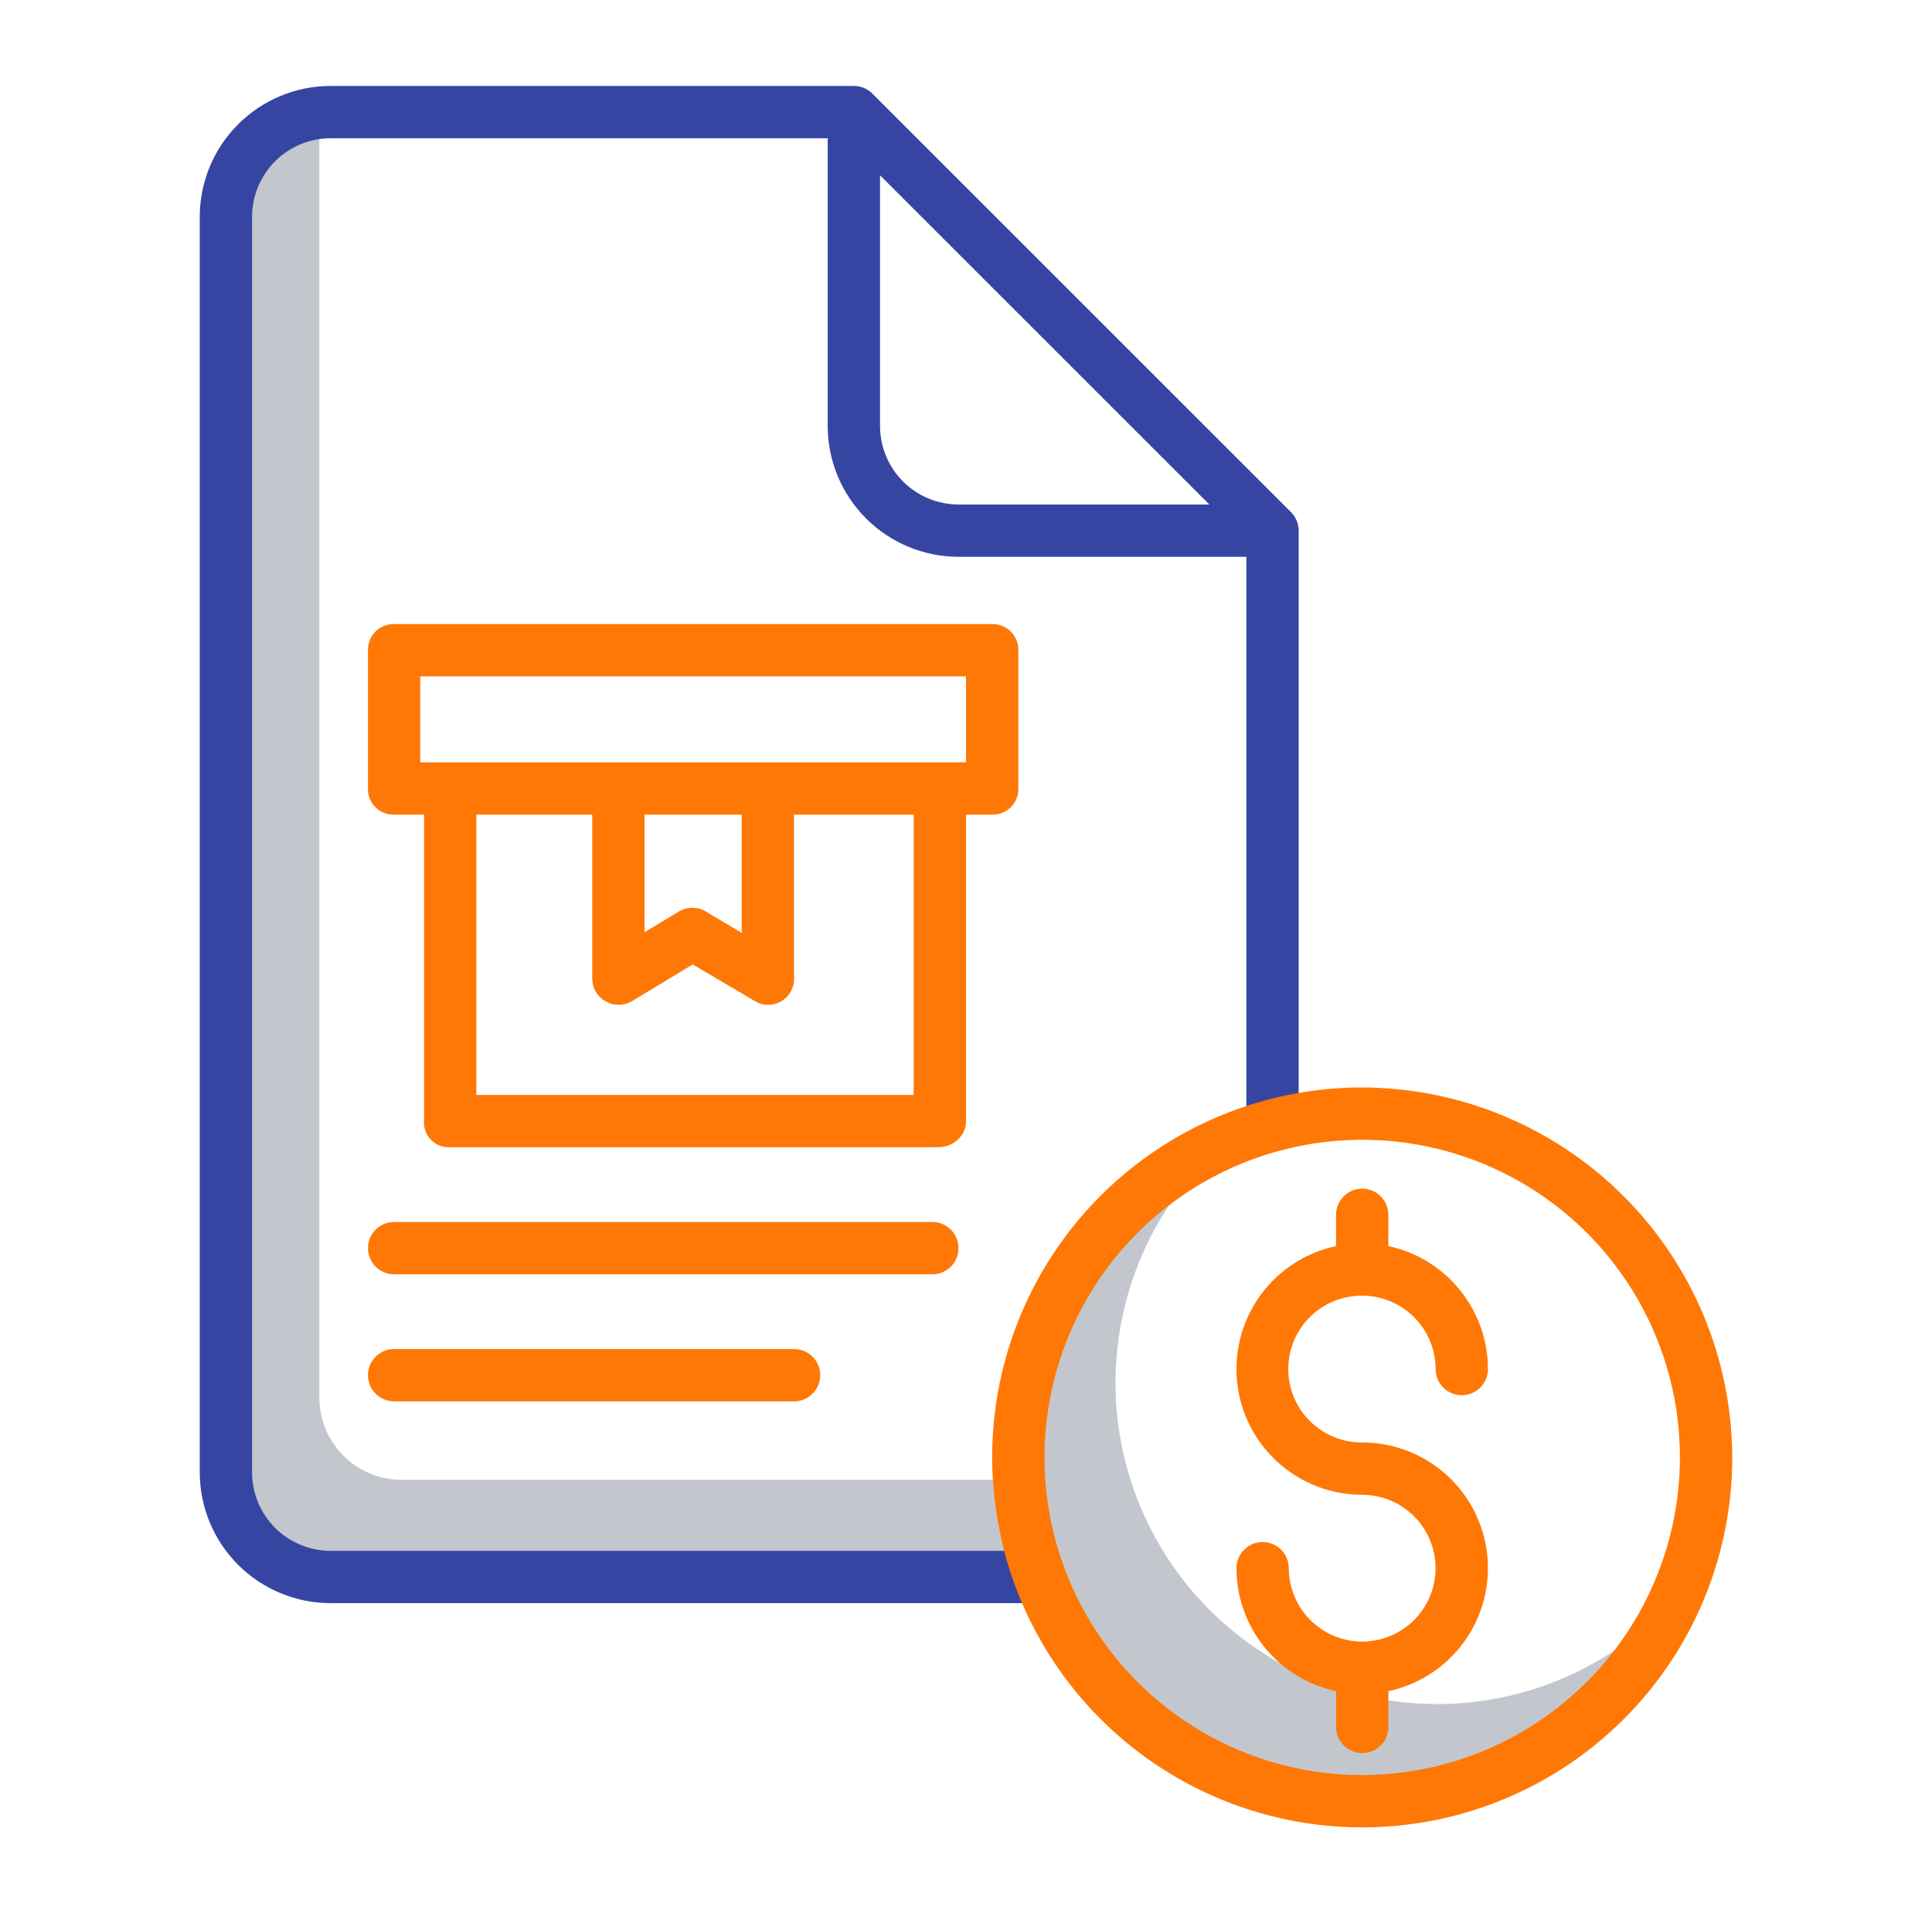
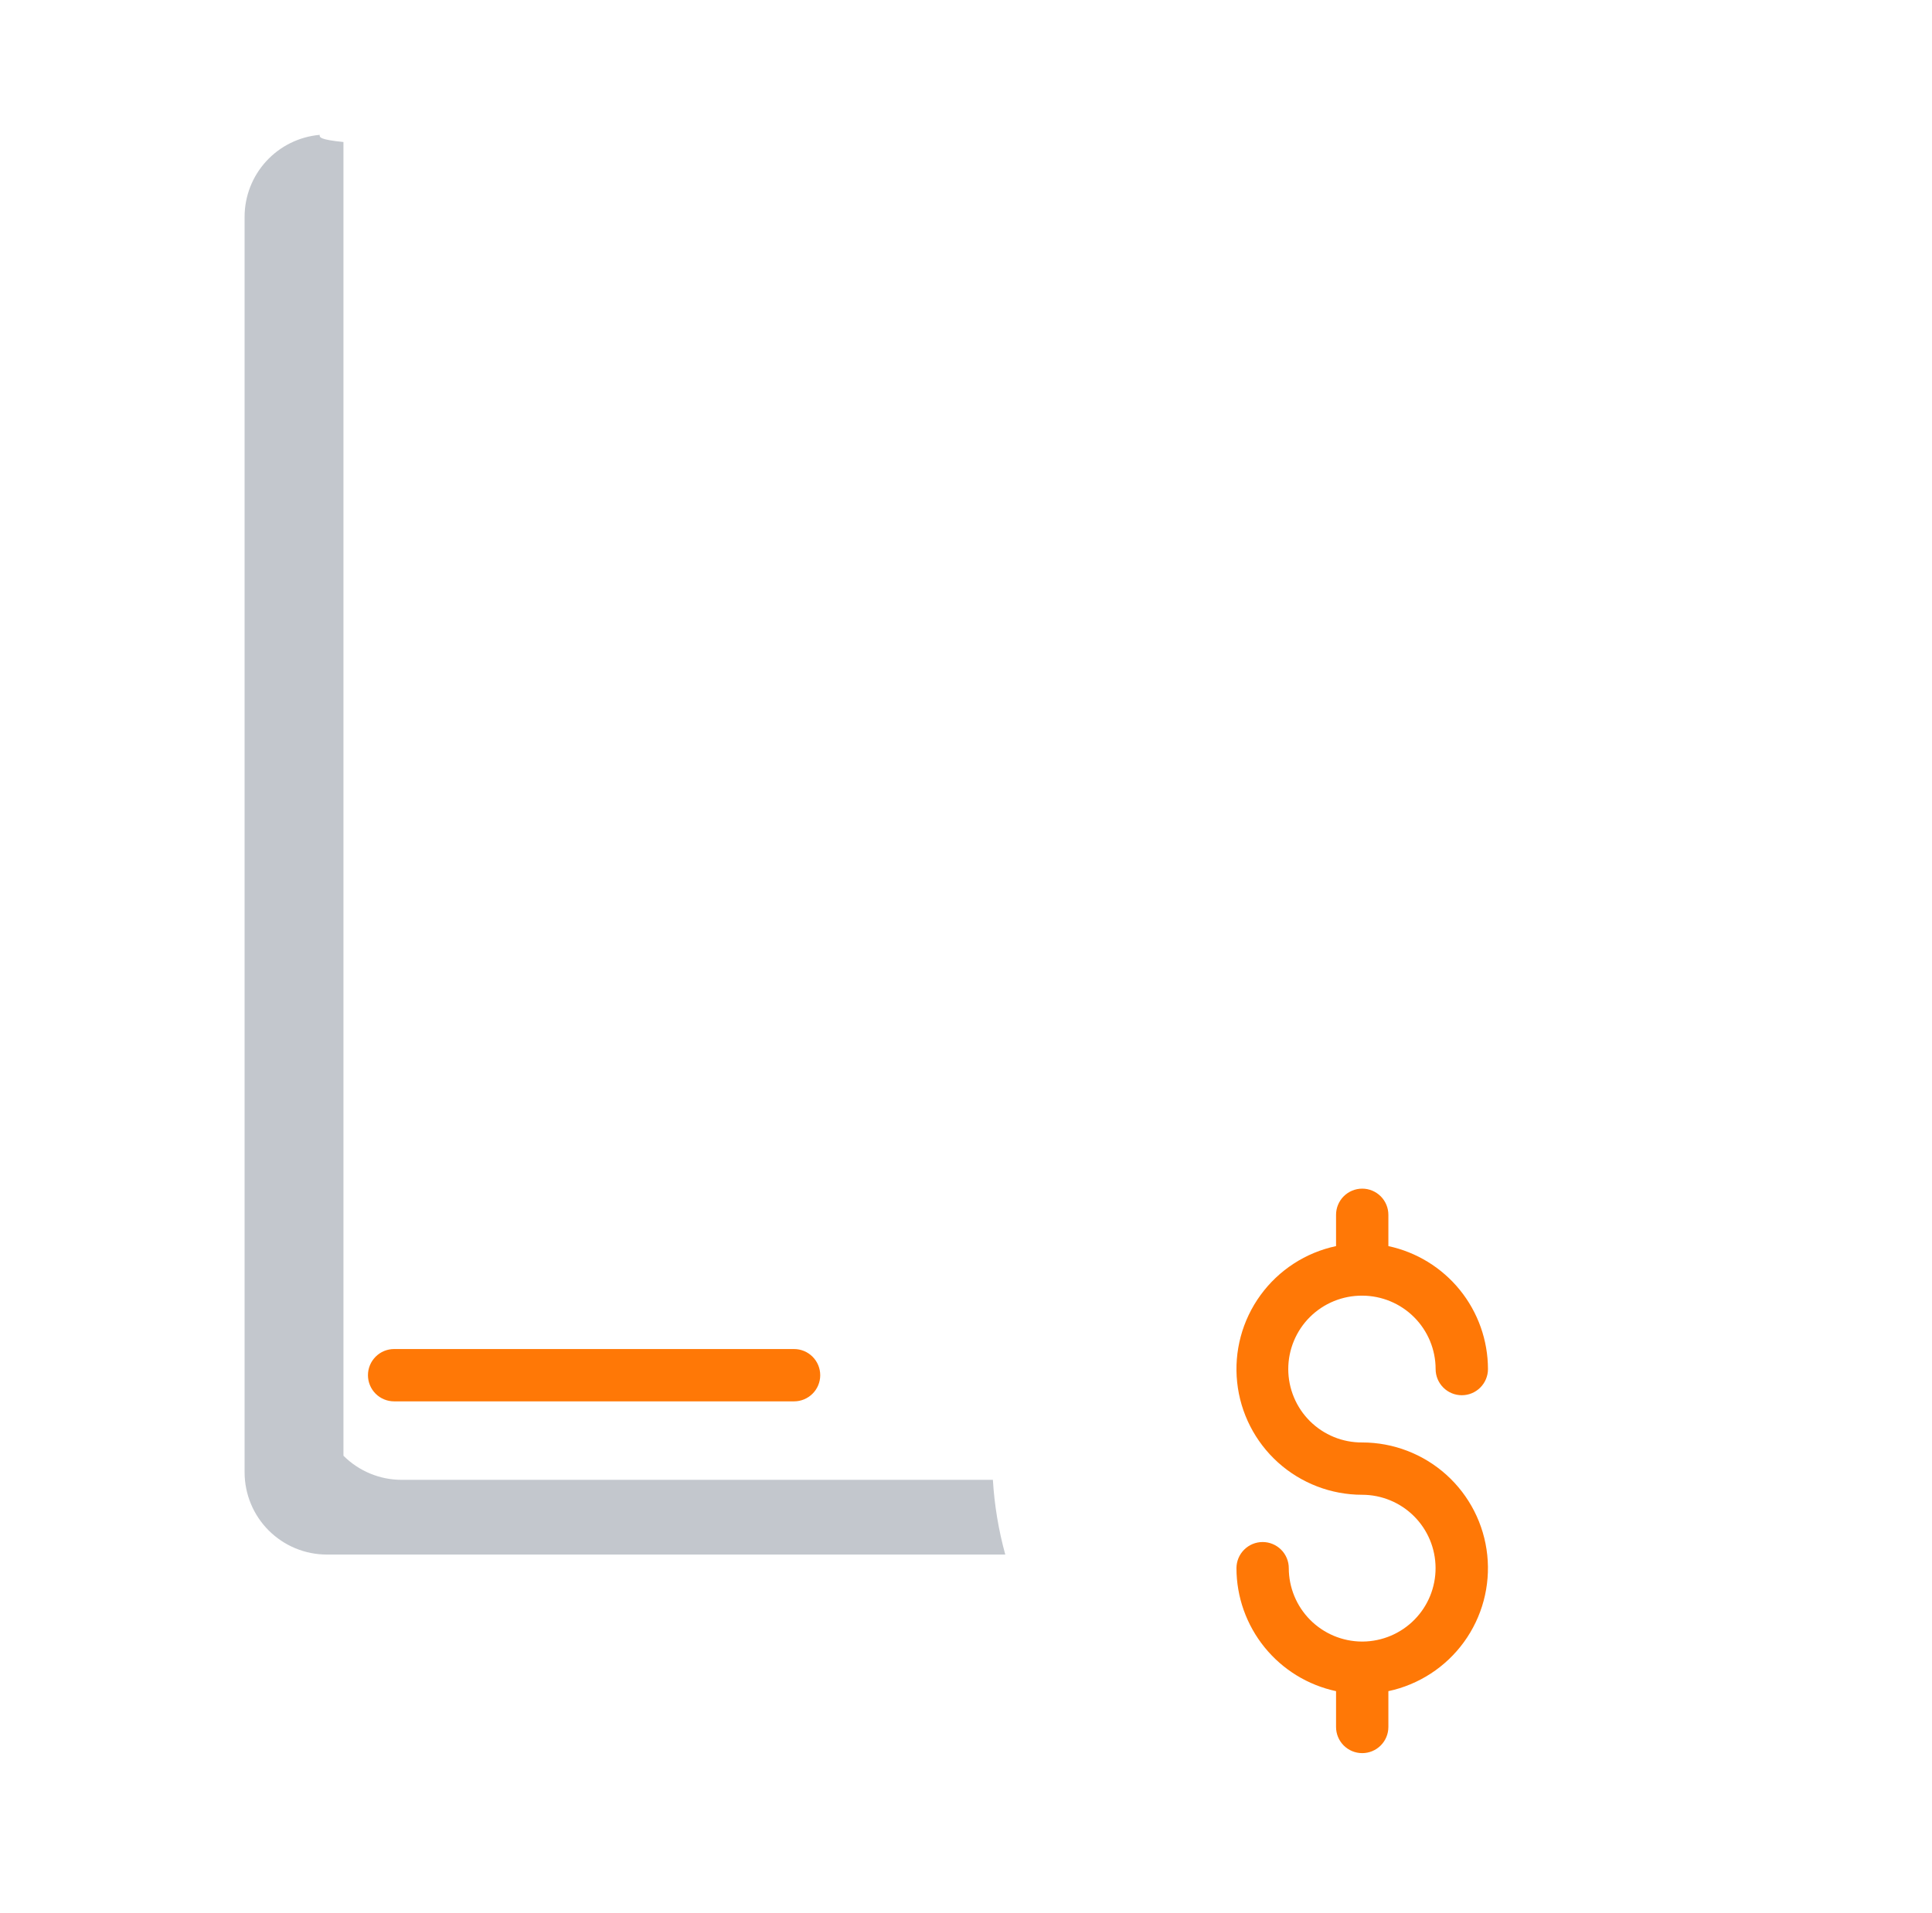
<svg xmlns="http://www.w3.org/2000/svg" width="106" height="105" viewBox="0 0 106 105" fill="none">
-   <path d="M22.033 81.211C20.837 81.21 19.69 80.734 18.844 79.888C17.999 79.042 17.523 77.895 17.521 76.699V7.793C17.521 7.661 17.529 7.53 17.54 7.401C16.416 7.5 15.37 8.016 14.607 8.848C13.845 9.68 13.421 10.766 13.42 11.895V80.801C13.421 81.997 13.897 83.144 14.743 83.99C15.589 84.835 16.735 85.311 17.932 85.312H55.155C54.786 83.973 54.559 82.598 54.475 81.211H22.033Z" fill="#C3C7CD" />
-   <path d="M78.84 93.516C75.598 93.517 72.418 92.624 69.651 90.936C66.883 89.248 64.635 86.829 63.153 83.945C61.671 81.062 61.013 77.826 61.251 74.593C61.489 71.36 62.613 68.255 64.501 65.619C62.414 67.106 60.675 69.029 59.406 71.255C58.138 73.482 57.37 75.958 57.156 78.512C56.942 81.065 57.287 83.635 58.167 86.041C59.048 88.448 60.442 90.634 62.253 92.447C64.064 94.259 66.249 95.656 68.654 96.538C71.06 97.421 73.63 97.768 76.183 97.556C78.737 97.345 81.214 96.579 83.442 95.312C85.669 94.046 87.594 92.309 89.082 90.223C86.097 92.367 82.515 93.518 78.84 93.516Z" fill="#C3C7CD" />
+   <path d="M22.033 81.211C20.837 81.21 19.69 80.734 18.844 79.888V7.793C17.521 7.661 17.529 7.53 17.54 7.401C16.416 7.5 15.37 8.016 14.607 8.848C13.845 9.68 13.421 10.766 13.42 11.895V80.801C13.421 81.997 13.897 83.144 14.743 83.99C15.589 84.835 16.735 85.311 17.932 85.312H55.155C54.786 83.973 54.559 82.598 54.475 81.211H22.033Z" fill="#C3C7CD" />
  <path d="M74.738 71.104C75.806 71.105 76.83 71.53 77.585 72.285C78.34 73.04 78.765 74.064 78.766 75.132C78.766 75.513 78.918 75.878 79.187 76.147C79.456 76.417 79.821 76.568 80.202 76.568C80.583 76.568 80.948 76.417 81.217 76.147C81.486 75.878 81.638 75.513 81.638 75.132C81.635 73.552 81.092 72.021 80.098 70.793C79.103 69.565 77.719 68.715 76.174 68.384V66.666C76.174 66.286 76.022 65.921 75.753 65.651C75.484 65.382 75.119 65.231 74.738 65.231C74.358 65.231 73.992 65.382 73.723 65.651C73.454 65.921 73.303 66.286 73.303 66.666V68.384C71.635 68.739 70.158 69.698 69.156 71.078C68.154 72.457 67.698 74.159 67.877 75.854C68.055 77.549 68.855 79.119 70.122 80.26C71.389 81.4 73.033 82.031 74.738 82.031C75.803 82.032 76.824 82.454 77.578 83.205C78.332 83.956 78.758 84.975 78.763 86.039C78.769 87.104 78.352 88.127 77.605 88.885C76.858 89.643 75.841 90.075 74.777 90.086C74.764 90.086 74.751 90.084 74.738 90.084C74.725 90.084 74.713 90.085 74.7 90.086C73.639 90.075 72.625 89.646 71.878 88.892C71.131 88.138 70.712 87.121 70.71 86.06C70.71 85.679 70.559 85.314 70.29 85.045C70.02 84.775 69.655 84.624 69.275 84.624C68.894 84.624 68.529 84.775 68.26 85.045C67.99 85.314 67.839 85.679 67.839 86.06C67.841 87.64 68.385 89.171 69.379 90.399C70.373 91.627 71.758 92.477 73.303 92.808V94.774C73.303 95.155 73.454 95.52 73.723 95.789C73.992 96.058 74.358 96.209 74.738 96.209C75.119 96.209 75.484 96.058 75.753 95.789C76.022 95.52 76.174 95.155 76.174 94.774V92.808C77.841 92.453 79.318 91.493 80.32 90.114C81.322 88.734 81.777 87.033 81.599 85.338C81.421 83.642 80.621 82.073 79.354 80.932C78.087 79.792 76.443 79.16 74.738 79.16C74.207 79.164 73.68 79.063 73.188 78.862C72.696 78.661 72.249 78.365 71.871 77.991C71.494 77.616 71.195 77.171 70.991 76.68C70.787 76.19 70.681 75.664 70.681 75.132C70.681 74.601 70.787 74.075 70.991 73.584C71.195 73.094 71.494 72.648 71.871 72.274C72.249 71.899 72.696 71.603 73.188 71.403C73.68 71.202 74.207 71.1 74.738 71.104Z" fill="#FF7806" />
-   <path d="M21.623 69.932H51.154C51.535 69.932 51.9 69.78 52.169 69.511C52.439 69.242 52.59 68.877 52.59 68.496C52.59 68.115 52.439 67.75 52.169 67.481C51.9 67.212 51.535 67.061 51.154 67.061H21.623C21.242 67.061 20.877 67.212 20.608 67.481C20.339 67.75 20.188 68.115 20.188 68.496C20.188 68.877 20.339 69.242 20.608 69.511C20.877 69.78 21.242 69.932 21.623 69.932Z" fill="#FF7806" />
  <path d="M21.623 76.904H43.566C43.947 76.904 44.312 76.753 44.581 76.484C44.851 76.215 45.002 75.85 45.002 75.469C45.002 75.088 44.851 74.723 44.581 74.454C44.312 74.184 43.947 74.033 43.566 74.033H21.623C21.242 74.033 20.877 74.184 20.608 74.454C20.339 74.723 20.188 75.088 20.188 75.469C20.188 75.85 20.339 76.215 20.608 76.484C20.877 76.753 21.242 76.904 21.623 76.904Z" fill="#FF7806" />
-   <path d="M21.623 44.707H23.264V61.559C23.256 61.742 23.286 61.924 23.352 62.095C23.417 62.266 23.517 62.421 23.645 62.552C23.772 62.683 23.925 62.787 24.095 62.857C24.264 62.927 24.445 62.962 24.628 62.959H51.475C52.268 62.959 53 62.352 53 61.559V44.707H54.435C54.622 44.712 54.807 44.679 54.981 44.611C55.154 44.543 55.313 44.441 55.447 44.311C55.58 44.181 55.687 44.025 55.76 43.854C55.832 43.682 55.87 43.498 55.871 43.311V35.648C55.87 35.462 55.833 35.277 55.76 35.105C55.687 34.933 55.581 34.778 55.447 34.647C55.313 34.517 55.155 34.414 54.981 34.346C54.808 34.277 54.622 34.244 54.435 34.248H21.623C21.436 34.244 21.251 34.277 21.077 34.346C20.904 34.414 20.745 34.517 20.612 34.647C20.478 34.778 20.372 34.933 20.299 35.105C20.226 35.277 20.188 35.462 20.188 35.648V43.311C20.188 43.498 20.226 43.682 20.299 43.854C20.372 44.025 20.478 44.181 20.612 44.311C20.746 44.441 20.904 44.543 21.078 44.611C21.251 44.679 21.437 44.712 21.623 44.707ZM50.129 60.088H26.135V44.707H32.492V53.708C32.495 53.964 32.564 54.214 32.694 54.433C32.825 54.653 33.01 54.834 33.233 54.959C33.456 55.084 33.708 55.147 33.963 55.143C34.218 55.139 34.468 55.068 34.687 54.936L38.005 52.926L41.424 54.944C41.646 55.075 41.898 55.144 42.155 55.144C42.401 55.144 42.642 55.078 42.855 54.955C43.073 54.829 43.254 54.647 43.379 54.428C43.504 54.209 43.569 53.96 43.566 53.708V44.707H50.129L50.129 60.088ZM35.363 44.707H40.695V51.194L38.716 50.018C38.492 49.886 38.236 49.817 37.976 49.818C37.716 49.82 37.461 49.892 37.238 50.026L35.363 51.16V44.707ZM23.059 37.119H53V41.836H23.059V37.119Z" fill="#FF7806" />
-   <path d="M18.137 87.978H57.102V85.107H18.137C16.995 85.106 15.9 84.652 15.093 83.845C14.286 83.037 13.831 81.943 13.83 80.801V11.895C13.831 10.753 14.286 9.658 15.093 8.851C15.9 8.043 16.995 7.589 18.137 7.588H45.412V23.379C45.414 25.282 46.171 27.106 47.517 28.452C48.862 29.797 50.687 30.555 52.59 30.557H68.381V61.728H71.252V29.121C71.252 28.933 71.215 28.746 71.143 28.572C71.071 28.398 70.965 28.239 70.832 28.106L47.863 5.137C47.73 5.004 47.571 4.898 47.397 4.826C47.223 4.754 47.036 4.717 46.848 4.717H18.137C16.234 4.719 14.409 5.476 13.064 6.822C11.718 8.167 10.961 9.992 10.959 11.895V80.801C10.961 82.704 11.718 84.528 13.064 85.874C14.409 87.219 16.234 87.976 18.137 87.978ZM48.283 23.379V9.618L66.351 27.686H52.59C51.448 27.684 50.353 27.23 49.546 26.423C48.739 25.615 48.285 24.521 48.283 23.379Z" fill="#3745A2" />
-   <path d="M74.738 59.678C70.723 59.678 66.797 60.868 63.459 63.099C60.12 65.33 57.518 68.501 55.981 72.211C54.444 75.921 54.042 80.003 54.826 83.941C55.609 87.88 57.543 91.497 60.382 94.337C63.221 97.176 66.839 99.11 70.777 99.893C74.716 100.676 78.798 100.274 82.508 98.738C86.218 97.201 89.388 94.599 91.619 91.26C93.85 87.921 95.041 83.996 95.041 79.981C95.026 74.601 92.882 69.445 89.078 65.641C85.273 61.837 80.118 59.693 74.738 59.678ZM74.738 97.412C71.291 97.412 67.92 96.39 65.054 94.474C62.187 92.559 59.953 89.837 58.634 86.651C57.314 83.466 56.969 79.961 57.642 76.58C58.314 73.198 59.974 70.092 62.412 67.654C64.85 65.217 67.956 63.556 71.338 62.884C74.719 62.211 78.224 62.556 81.409 63.876C84.594 65.195 87.317 67.429 89.232 70.296C91.148 73.163 92.17 76.533 92.17 79.981C92.165 84.602 90.326 89.033 87.058 92.3C83.79 95.568 79.36 97.407 74.738 97.412Z" fill="#FF7806" />
</svg>